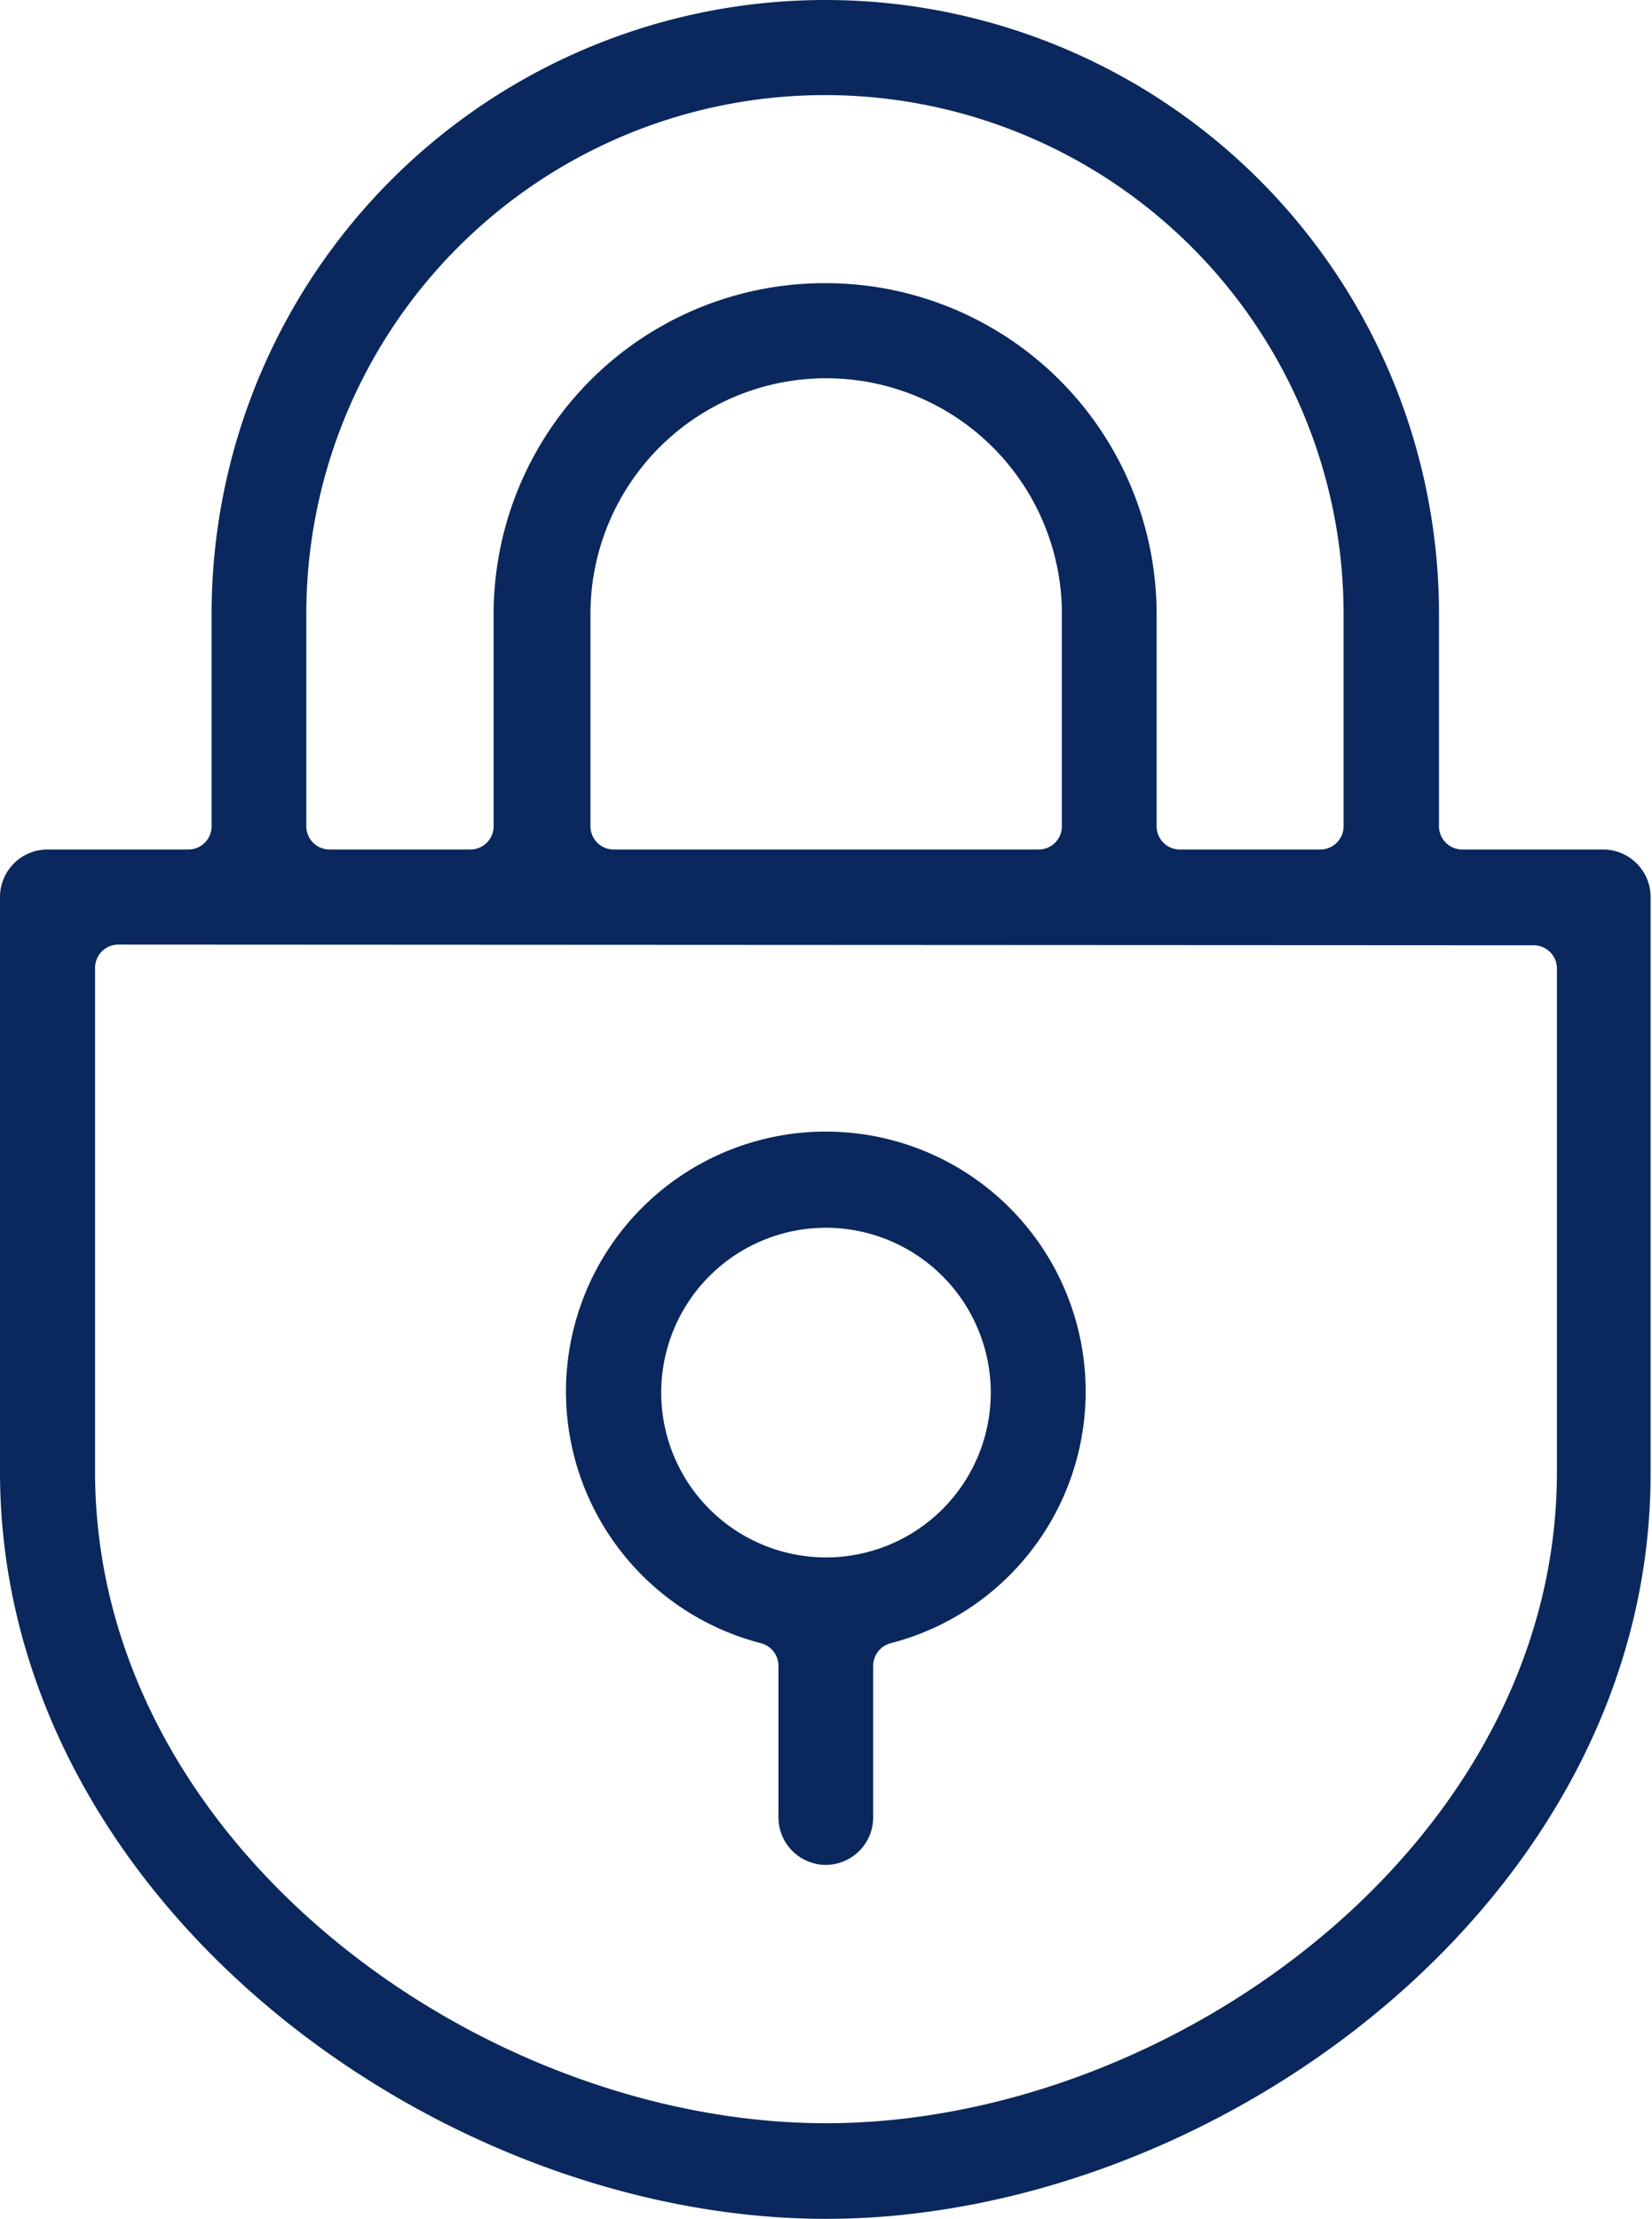
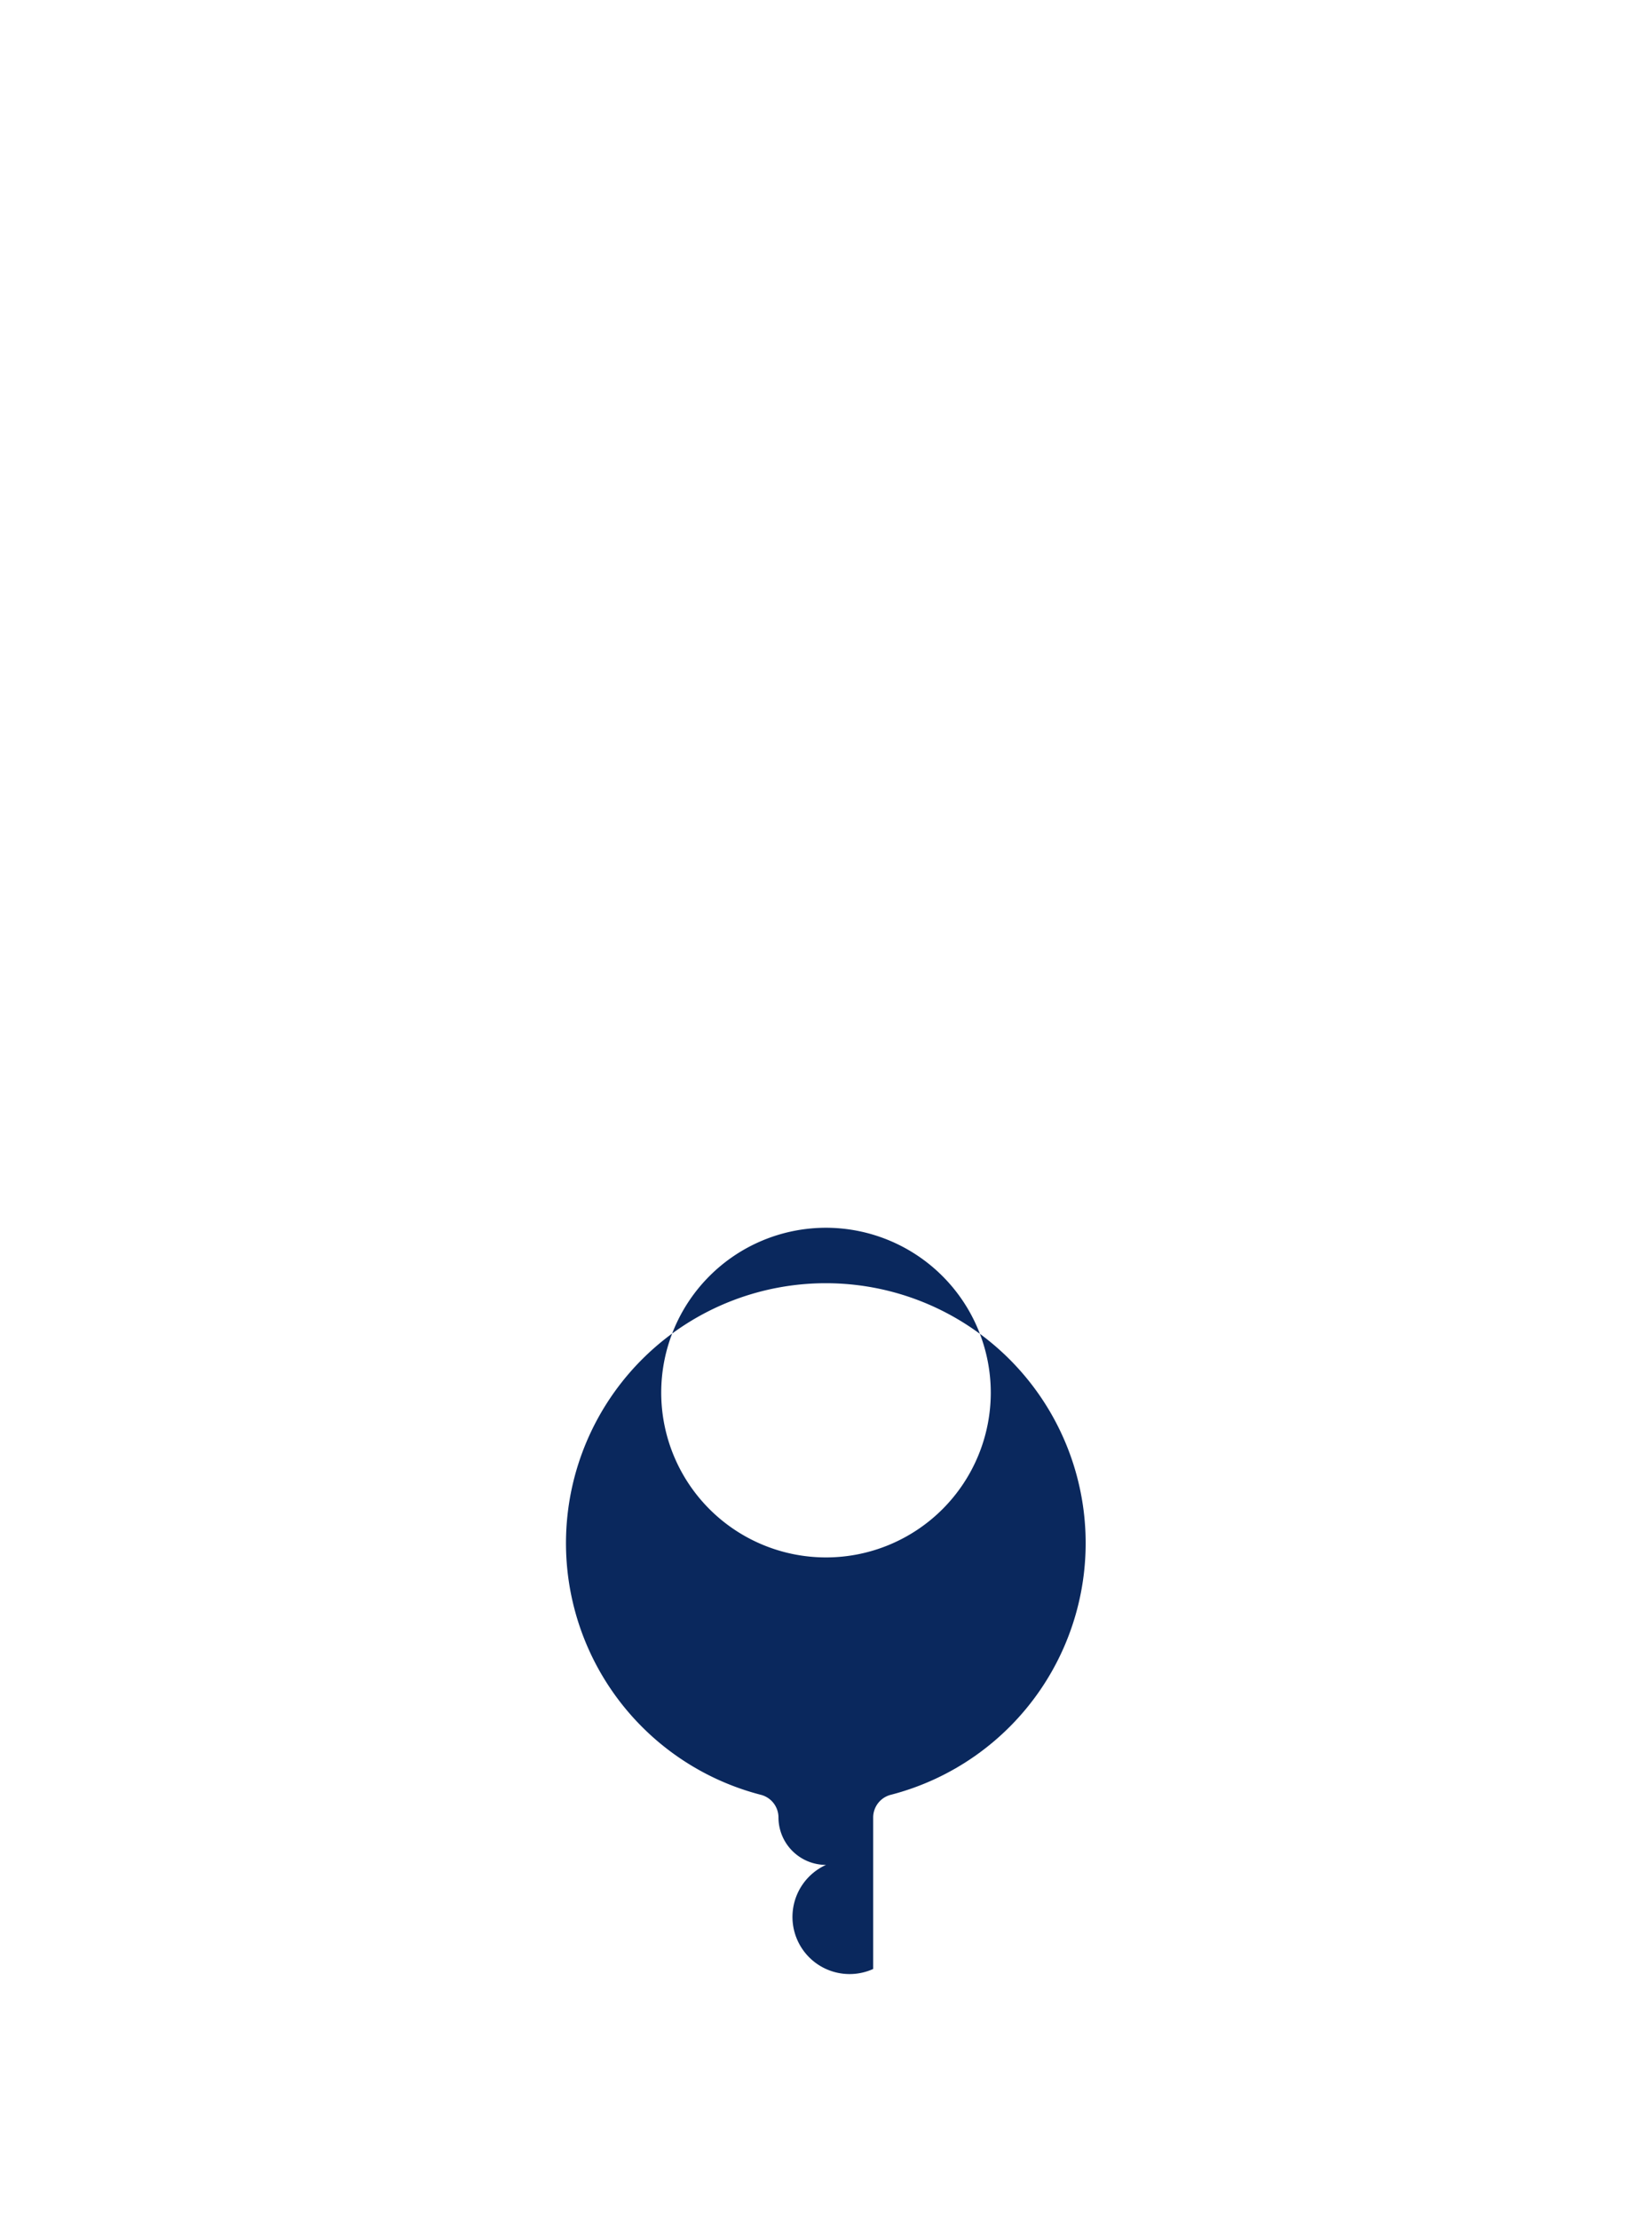
<svg xmlns="http://www.w3.org/2000/svg" viewBox="0 0 93.84 126">
  <defs>
    <style>.cls-1{fill:#0a285d;}</style>
  </defs>
  <g id="レイヤー_2" data-name="レイヤー 2">
    <g id="design">
-       <path class="cls-1" d="M46.92,105.9a2.7,2.7,0,0,1-2.7-2.7V94.59a1.33,1.33,0,0,0-1-1.28,14.76,14.76,0,1,1,7.38,0,1.33,1.33,0,0,0-1,1.28v8.61A2.7,2.7,0,0,1,46.92,105.9Zm0-36.18a9.36,9.36,0,1,0,9.36,9.36A9.37,9.37,0,0,0,46.92,69.72Z" />
-       <path class="cls-1" d="M46.92,126C24.77,126,0,107.86,0,83.57V50.94a2.7,2.7,0,0,1,2.7-2.7h8a1.32,1.32,0,0,0,1.32-1.32V34.86a34.86,34.86,0,0,1,69.72,0V46.92a1.32,1.32,0,0,0,1.32,1.32h8a2.7,2.7,0,0,1,2.7,2.7V83.57C93.84,107.86,69.07,126,46.92,126ZM6.72,53.64A1.32,1.32,0,0,0,5.4,55V83.57c0,21.19,21.92,37,41.52,37s41.52-15.84,41.52-37V55a1.32,1.32,0,0,0-1.32-1.32Zm40.2-37.56A18.8,18.8,0,0,1,65.7,34.86V46.92A1.32,1.32,0,0,0,67,48.24h8a1.32,1.32,0,0,0,1.32-1.32V34.86a29.46,29.46,0,0,0-58.92,0V46.92a1.32,1.32,0,0,0,1.32,1.32h8a1.32,1.32,0,0,0,1.32-1.32V34.86A18.8,18.8,0,0,1,46.92,16.08Zm0,5.4A13.39,13.39,0,0,0,33.54,34.86V46.92a1.32,1.32,0,0,0,1.32,1.32H59a1.32,1.32,0,0,0,1.32-1.32V34.86A13.39,13.39,0,0,0,46.92,21.48Z" />
+       <path class="cls-1" d="M46.92,105.9a2.7,2.7,0,0,1-2.7-2.7a1.33,1.33,0,0,0-1-1.28,14.76,14.76,0,1,1,7.38,0,1.33,1.33,0,0,0-1,1.28v8.61A2.7,2.7,0,0,1,46.92,105.9Zm0-36.18a9.36,9.36,0,1,0,9.36,9.36A9.37,9.37,0,0,0,46.92,69.72Z" />
    </g>
  </g>
</svg>